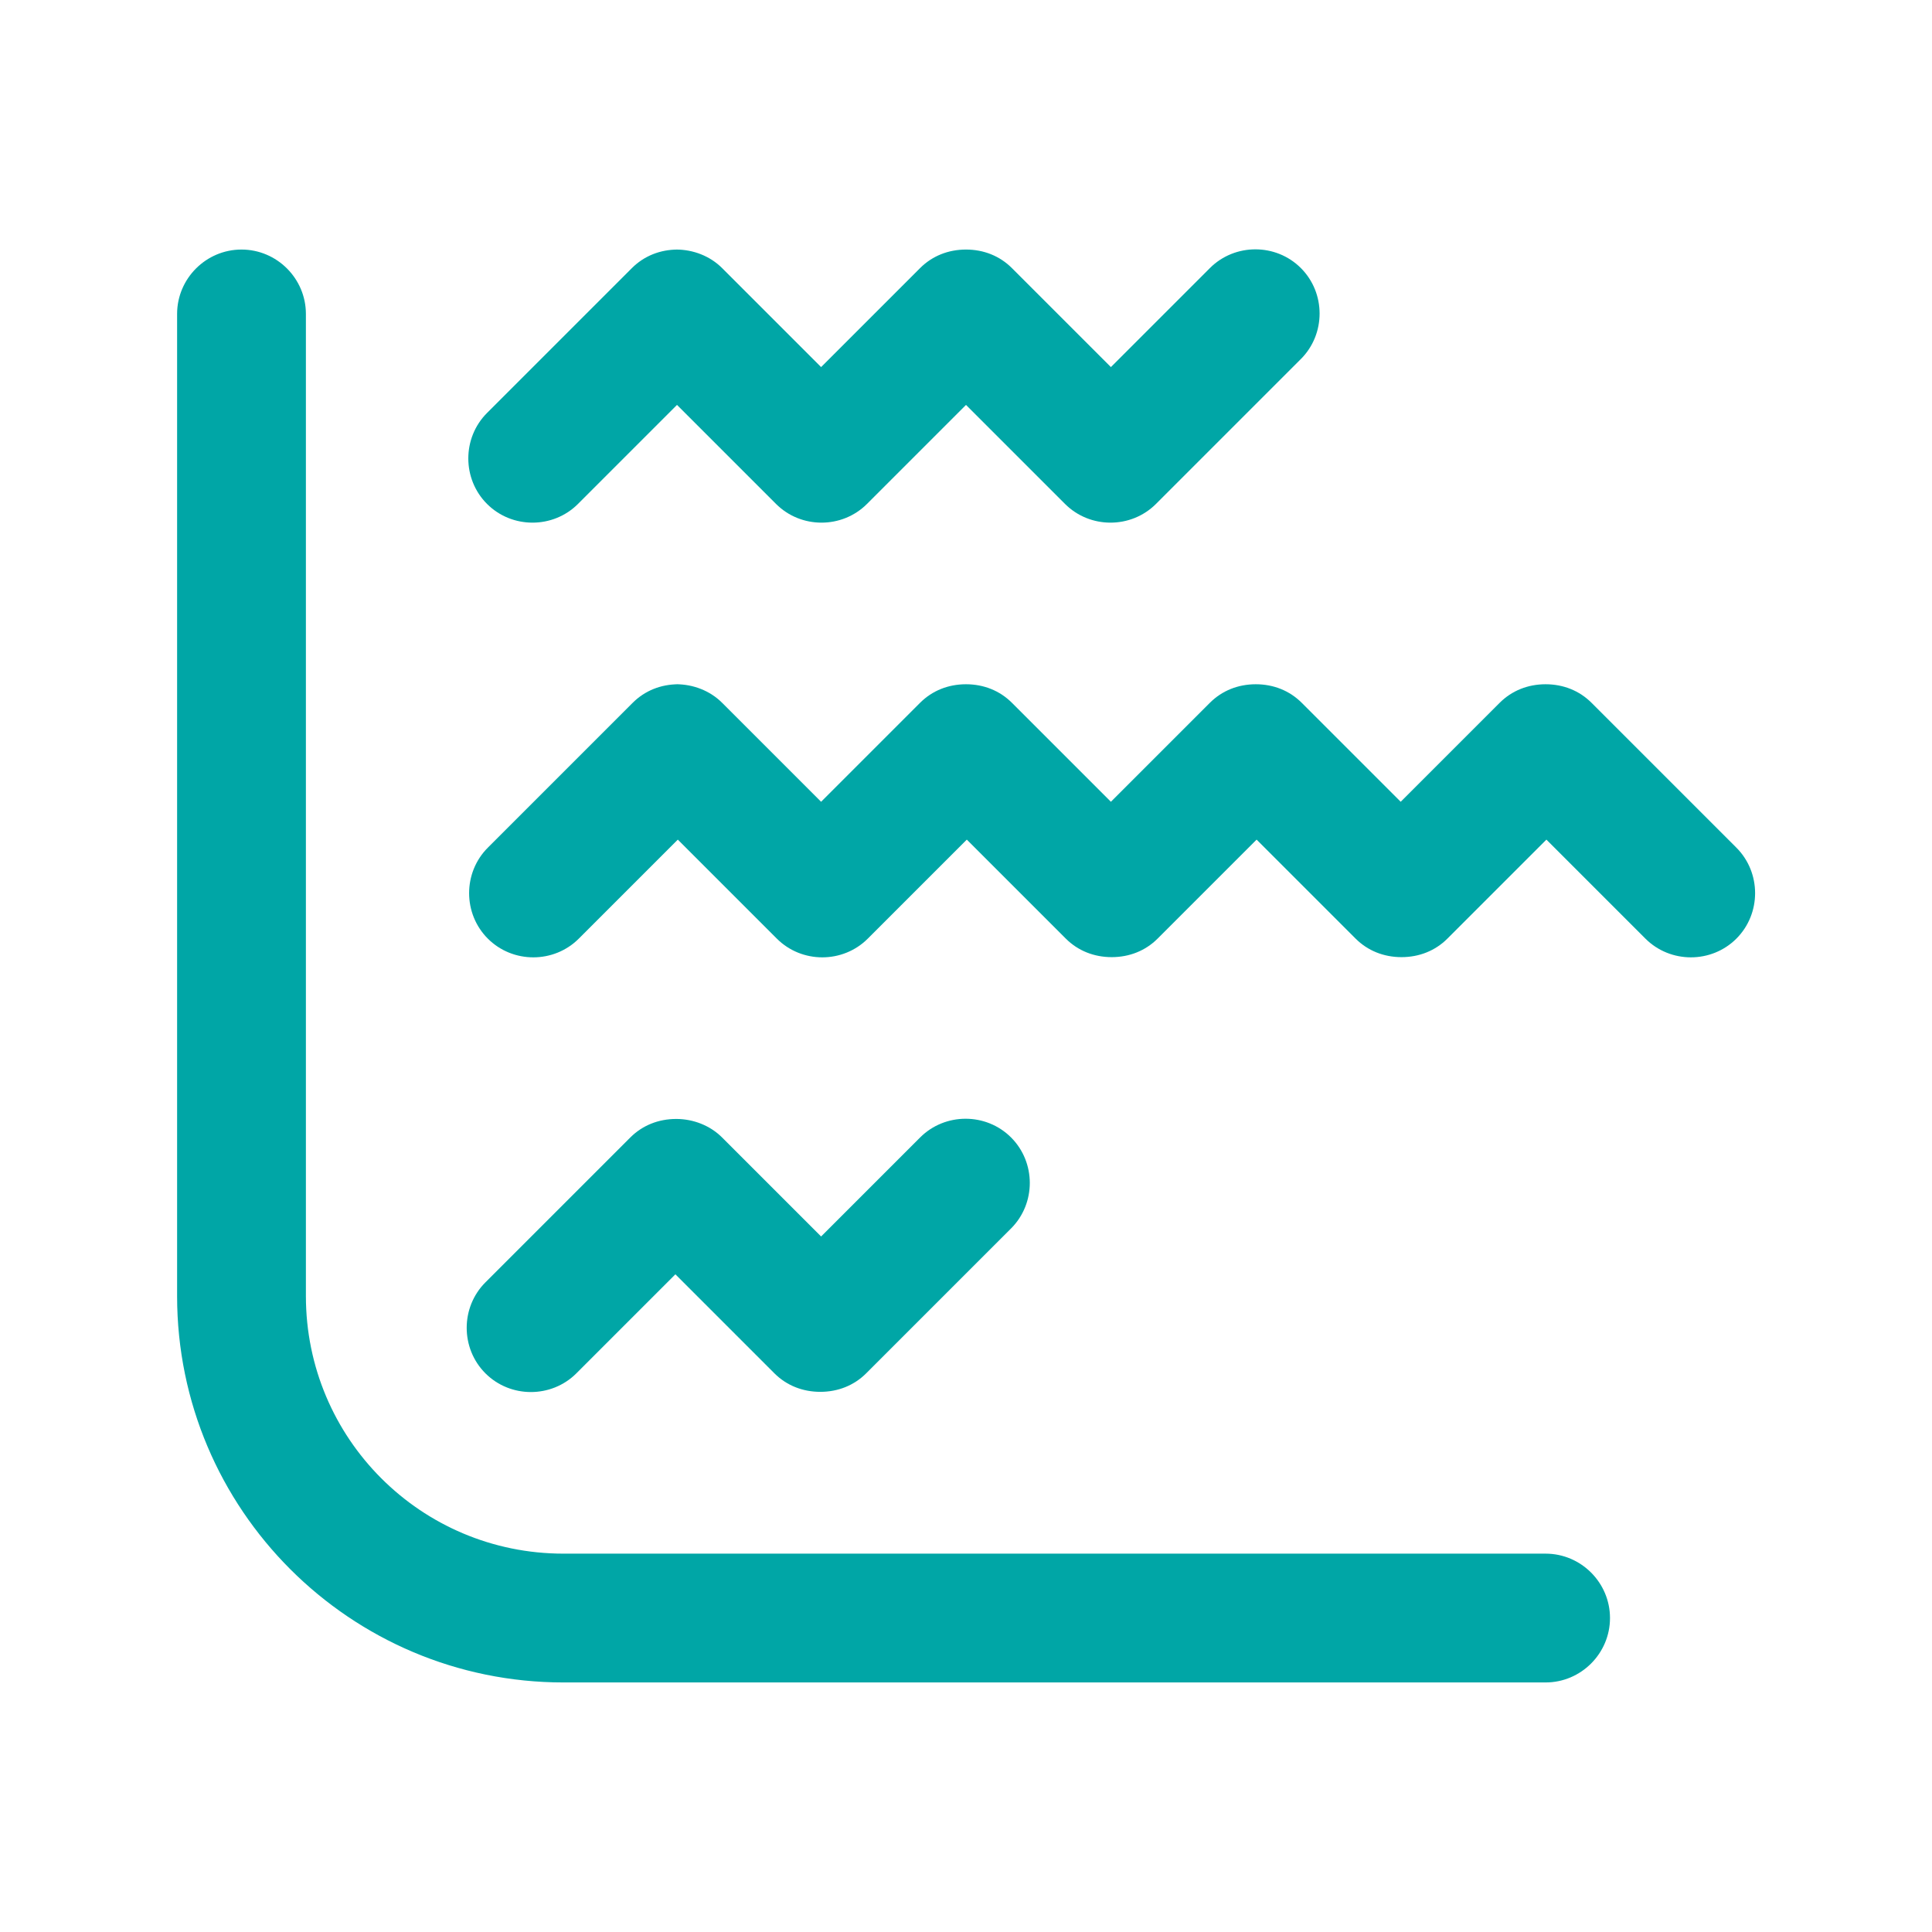
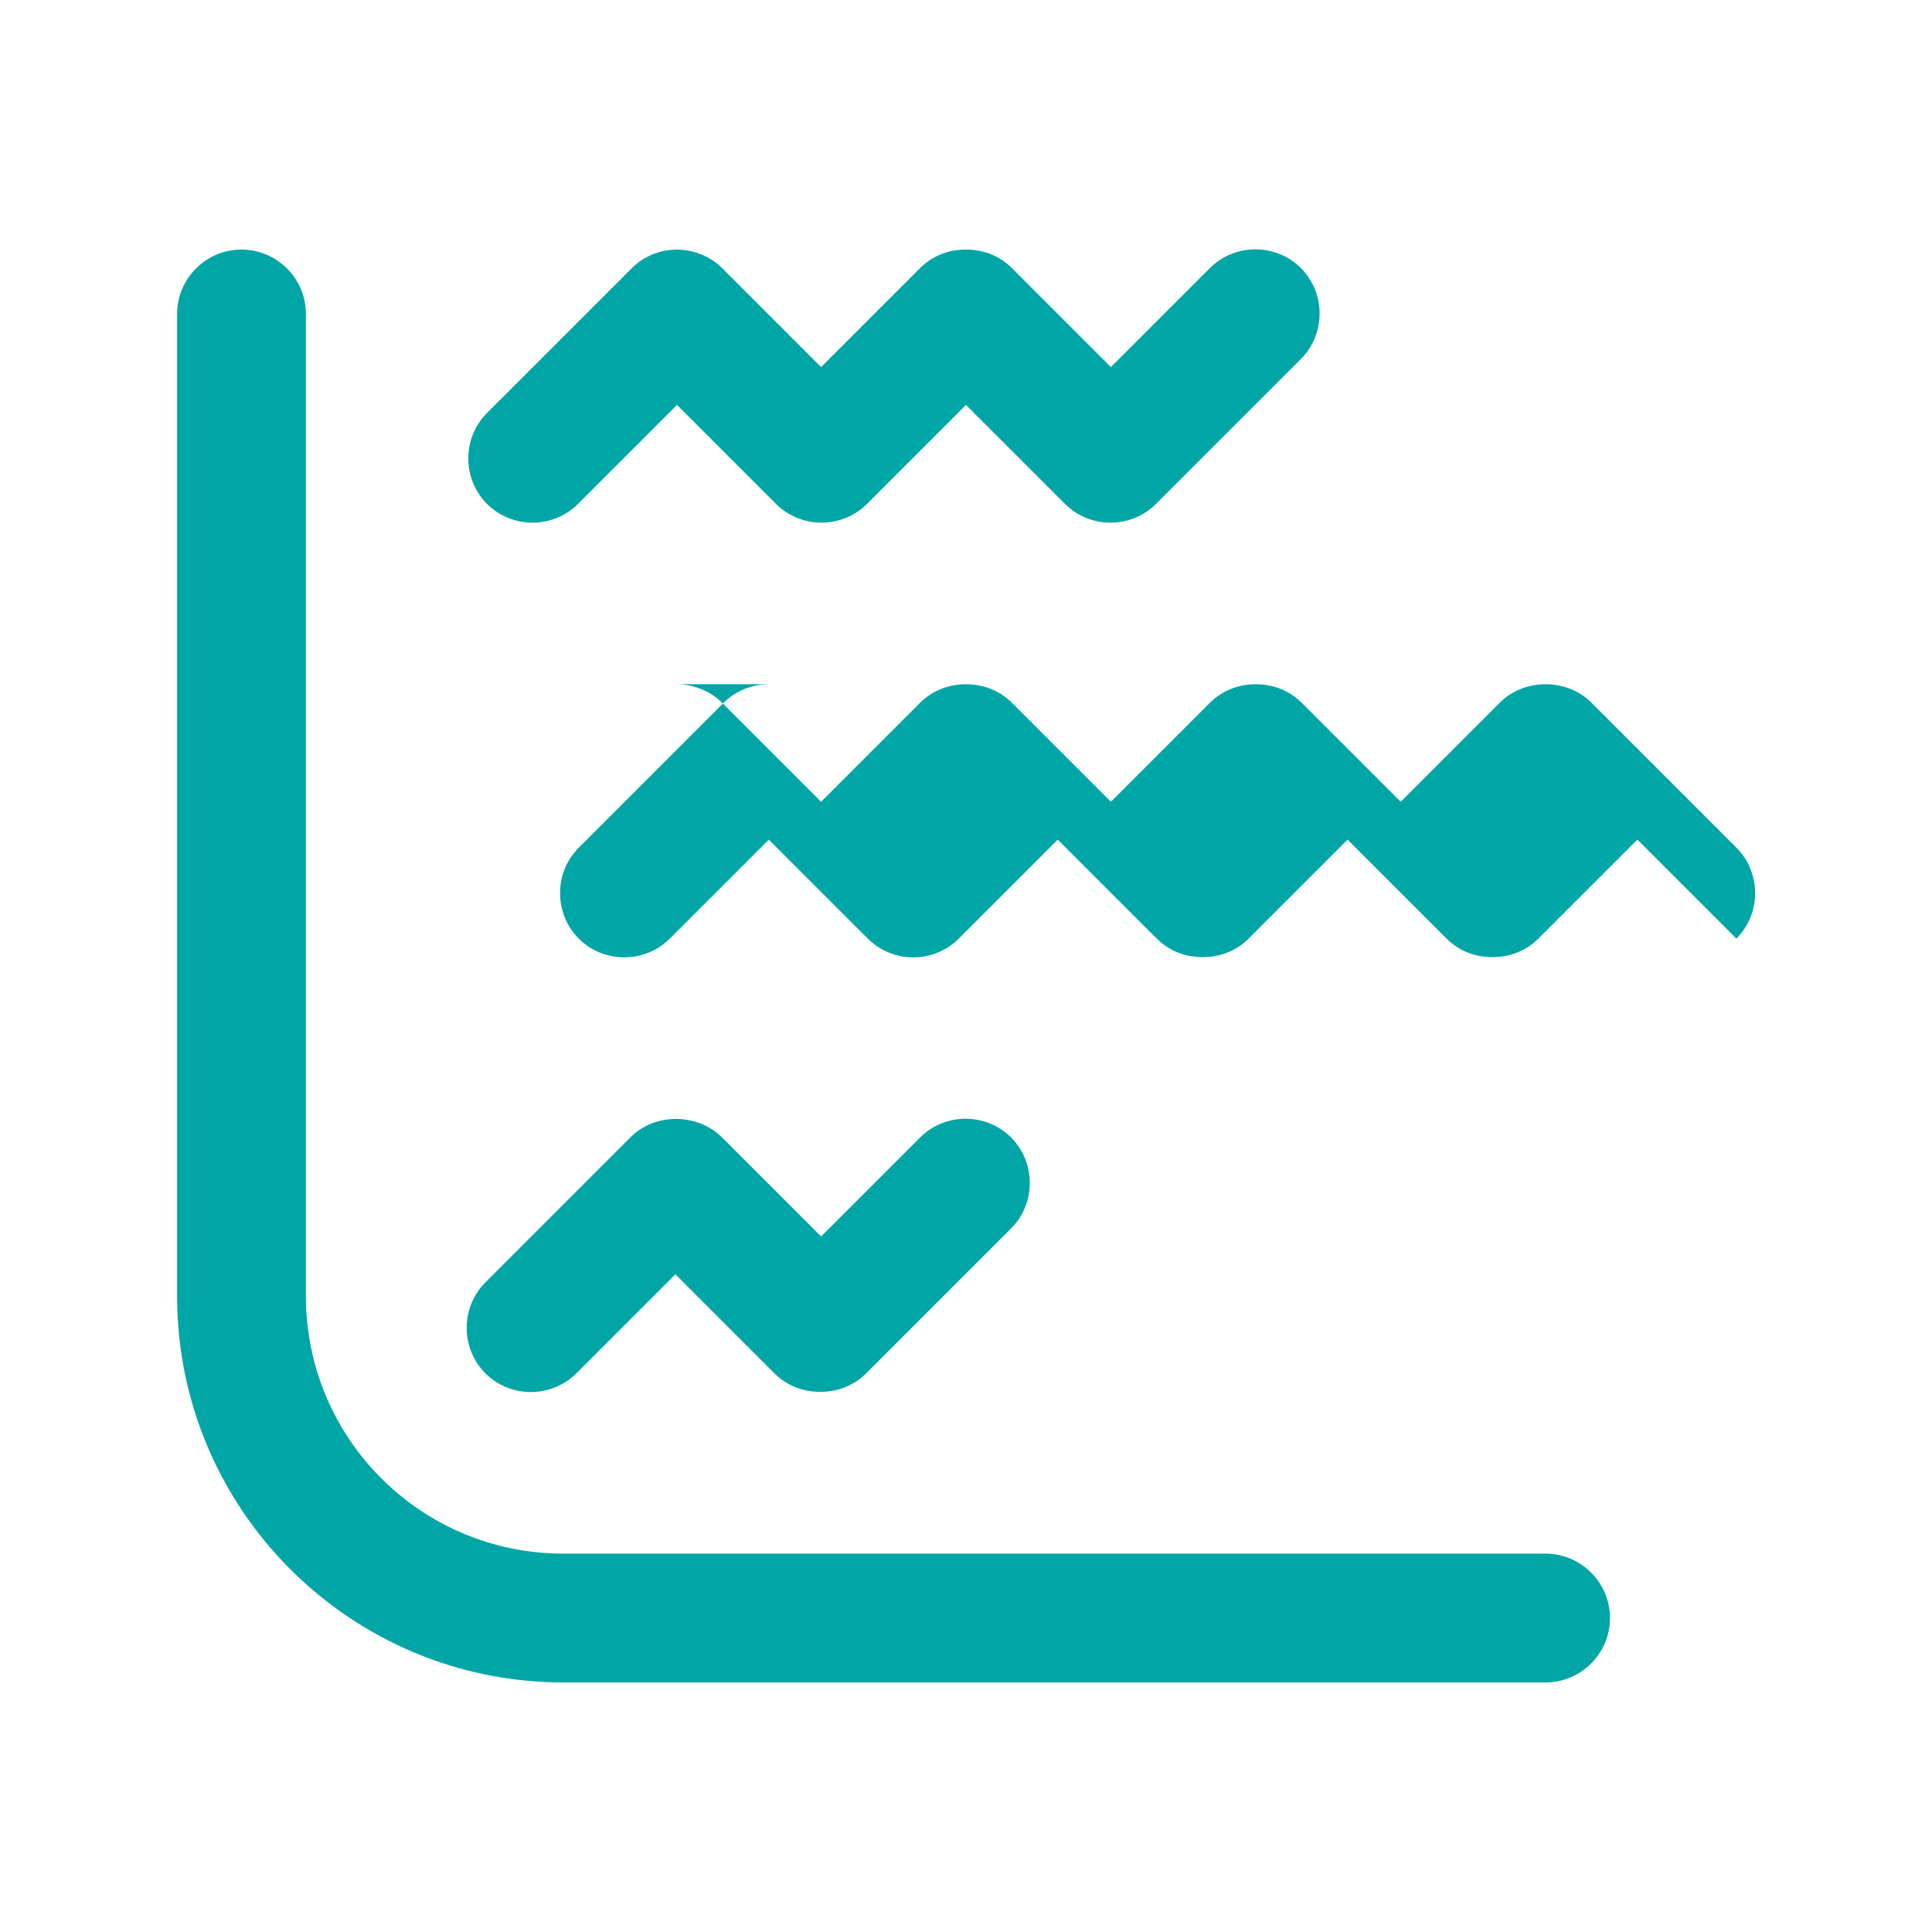
<svg xmlns="http://www.w3.org/2000/svg" viewBox="0 0 24 24">
-   <path d="m3,3.1c.44,0,.8.36.8.8v12.2c0,1.77,1.43,3.2,3.2,3.2h12.2c.44,0,.8.36.8.8s-.36.8-.8.8H7c-2.65,0-4.8-2.15-4.8-4.8V3.9c0-.44.36-.8.8-.8Zm5.4,0c.21,0,.42.08.57.23l1.23,1.23,1.23-1.23c.15-.15.35-.23.57-.23s.42.08.57.23l1.23,1.23,1.23-1.23c.31-.31.82-.31,1.13,0s.31.82,0,1.13l-1.8,1.8c-.31.31-.82.31-1.13,0l-1.23-1.23-1.23,1.23c-.31.31-.82.31-1.13,0l-1.23-1.23-1.23,1.23c-.31.31-.82.31-1.13,0s-.31-.82,0-1.13l1.8-1.8c.15-.15.35-.23.57-.23h-.02Zm0,5.4c.21,0,.42.08.57.23l1.23,1.23,1.23-1.23c.15-.15.35-.23.57-.23s.42.08.57.23l1.23,1.23,1.23-1.23c.15-.15.35-.23.57-.23s.42.08.57.23l1.23,1.23,1.23-1.23c.15-.15.35-.23.57-.23s.42.08.57.23l1.8,1.8c.31.31.31.82,0,1.13s-.82.31-1.13,0l-1.23-1.23-1.23,1.23c-.15.15-.35.23-.57.23s-.42-.08-.57-.23l-1.23-1.23-1.23,1.23c-.15.15-.35.23-.57.23s-.42-.08-.57-.23l-1.23-1.23-1.23,1.23c-.31.31-.82.31-1.13,0l-1.23-1.23-1.23,1.23c-.31.31-.82.31-1.13,0s-.31-.82,0-1.13l1.8-1.8c.15-.15.35-.23.57-.23h-.03Zm0,5.4c.21,0,.42.08.57.23l1.23,1.23,1.23-1.23c.31-.31.82-.31,1.13,0s.31.82,0,1.13l-1.8,1.8c-.15.15-.35.23-.57.23s-.42-.08-.57-.23l-1.23-1.23-1.23,1.23c-.31.31-.82.31-1.13,0s-.31-.82,0-1.13l1.8-1.8c.15-.15.35-.23.57-.23Z" fill="#00a6a6" />
+   <path d="m3,3.1c.44,0,.8.36.8.8v12.2c0,1.77,1.43,3.2,3.2,3.2h12.2c.44,0,.8.36.8.8s-.36.8-.8.8H7c-2.65,0-4.8-2.15-4.8-4.8V3.9c0-.44.36-.8.8-.8Zm5.4,0c.21,0,.42.08.57.23l1.23,1.23,1.23-1.23c.15-.15.35-.23.57-.23s.42.08.57.23l1.23,1.23,1.23-1.23c.31-.31.82-.31,1.13,0s.31.82,0,1.13l-1.8,1.8c-.31.31-.82.31-1.13,0l-1.23-1.23-1.23,1.23c-.31.31-.82.31-1.13,0l-1.23-1.23-1.23,1.23c-.31.31-.82.31-1.13,0s-.31-.82,0-1.13l1.8-1.8c.15-.15.35-.23.57-.23h-.02Zm0,5.4c.21,0,.42.08.57.23l1.23,1.23,1.23-1.23c.15-.15.35-.23.57-.23s.42.08.57.23l1.23,1.23,1.23-1.23c.15-.15.35-.23.57-.23s.42.08.57.23l1.23,1.23,1.23-1.23c.15-.15.35-.23.57-.23s.42.08.57.23l1.8,1.8c.31.31.31.82,0,1.13l-1.23-1.23-1.23,1.23c-.15.15-.35.23-.57.23s-.42-.08-.57-.23l-1.23-1.23-1.23,1.23c-.15.15-.35.23-.57.23s-.42-.08-.57-.23l-1.23-1.23-1.23,1.23c-.31.31-.82.31-1.13,0l-1.23-1.23-1.23,1.23c-.31.31-.82.31-1.13,0s-.31-.82,0-1.13l1.8-1.8c.15-.15.35-.23.57-.23h-.03Zm0,5.4c.21,0,.42.08.57.23l1.23,1.23,1.23-1.23c.31-.31.82-.31,1.13,0s.31.82,0,1.13l-1.8,1.8c-.15.15-.35.23-.57.23s-.42-.08-.57-.23l-1.23-1.23-1.23,1.23c-.31.31-.82.31-1.13,0s-.31-.82,0-1.13l1.8-1.8c.15-.15.35-.23.57-.23Z" fill="#00a6a6" />
</svg>